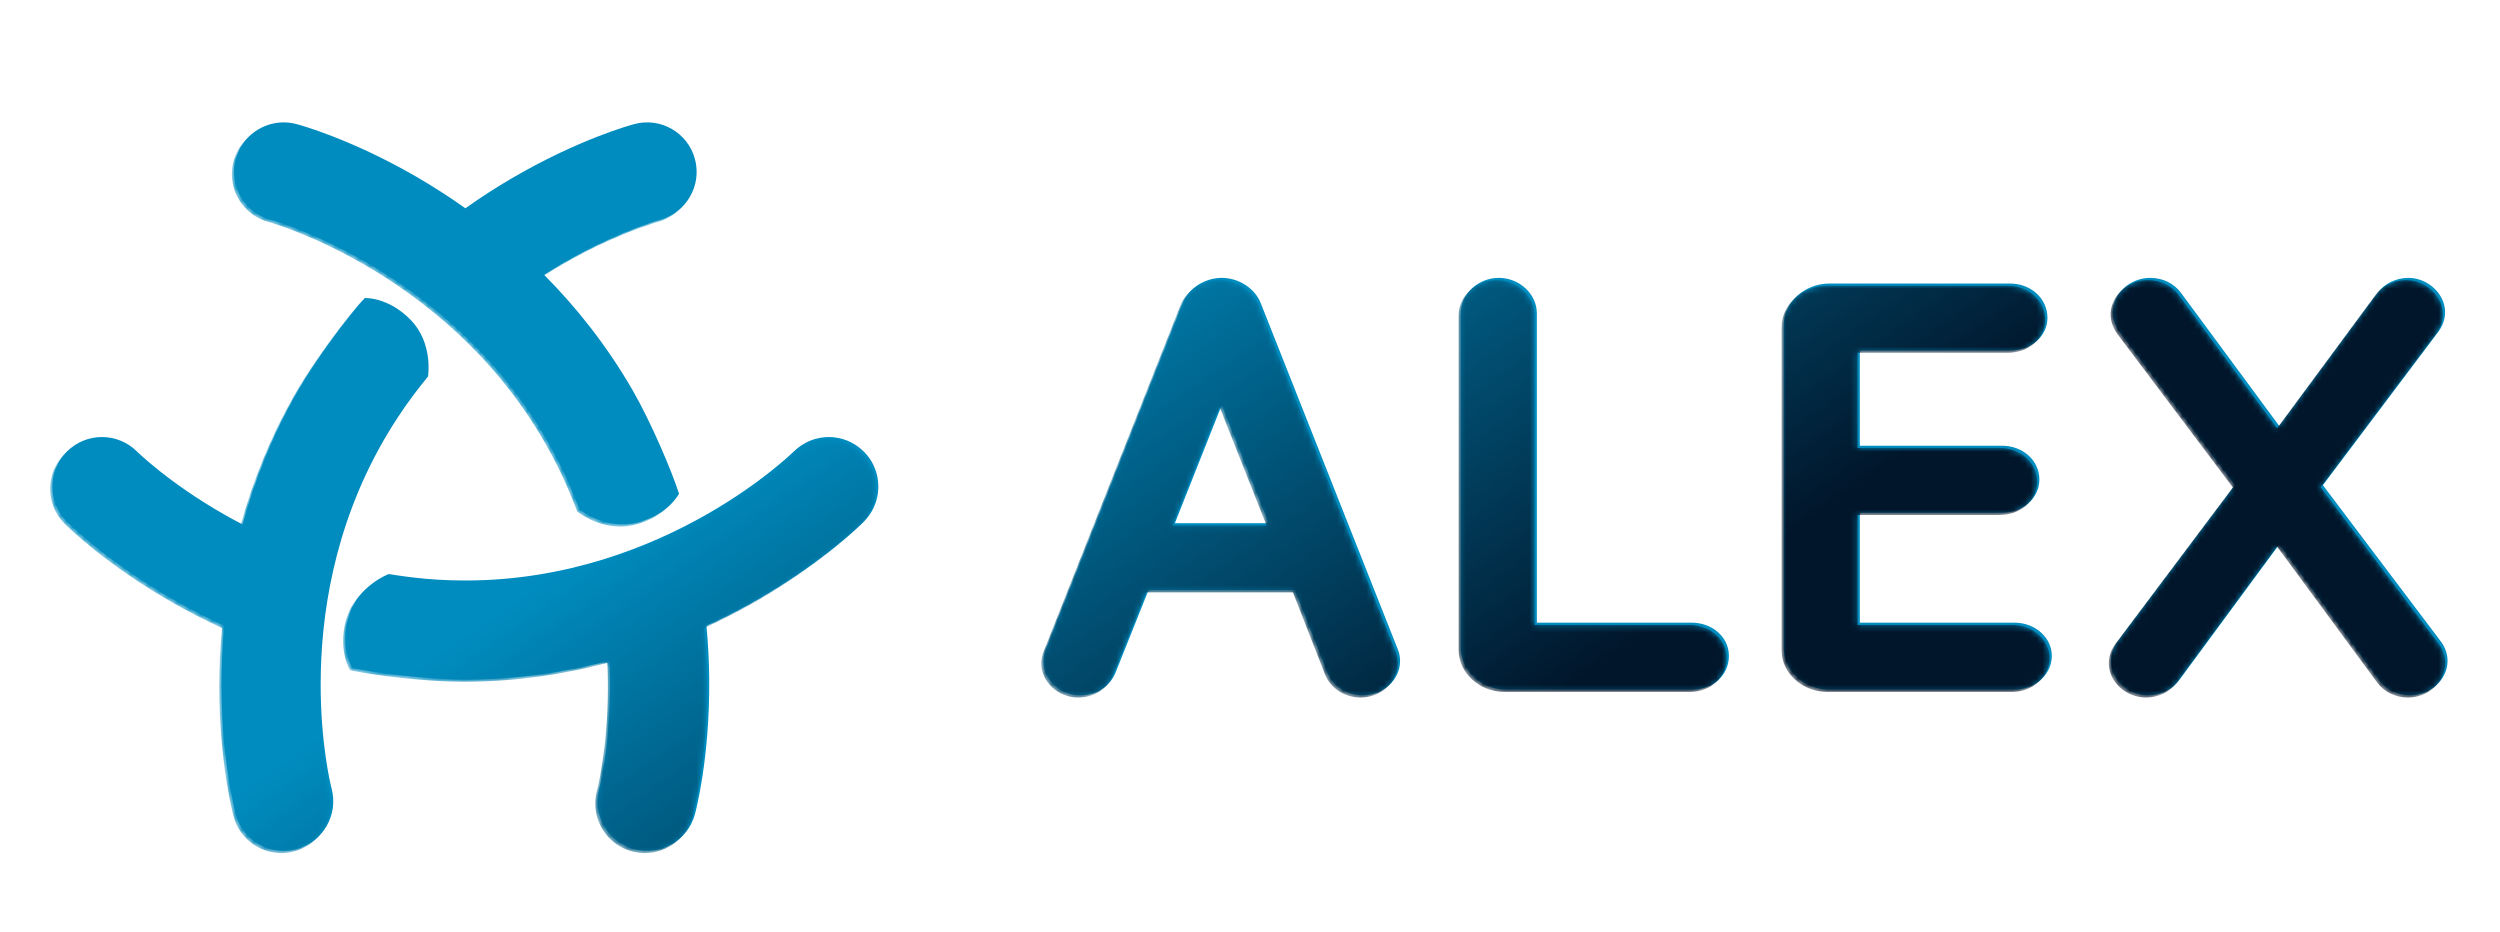
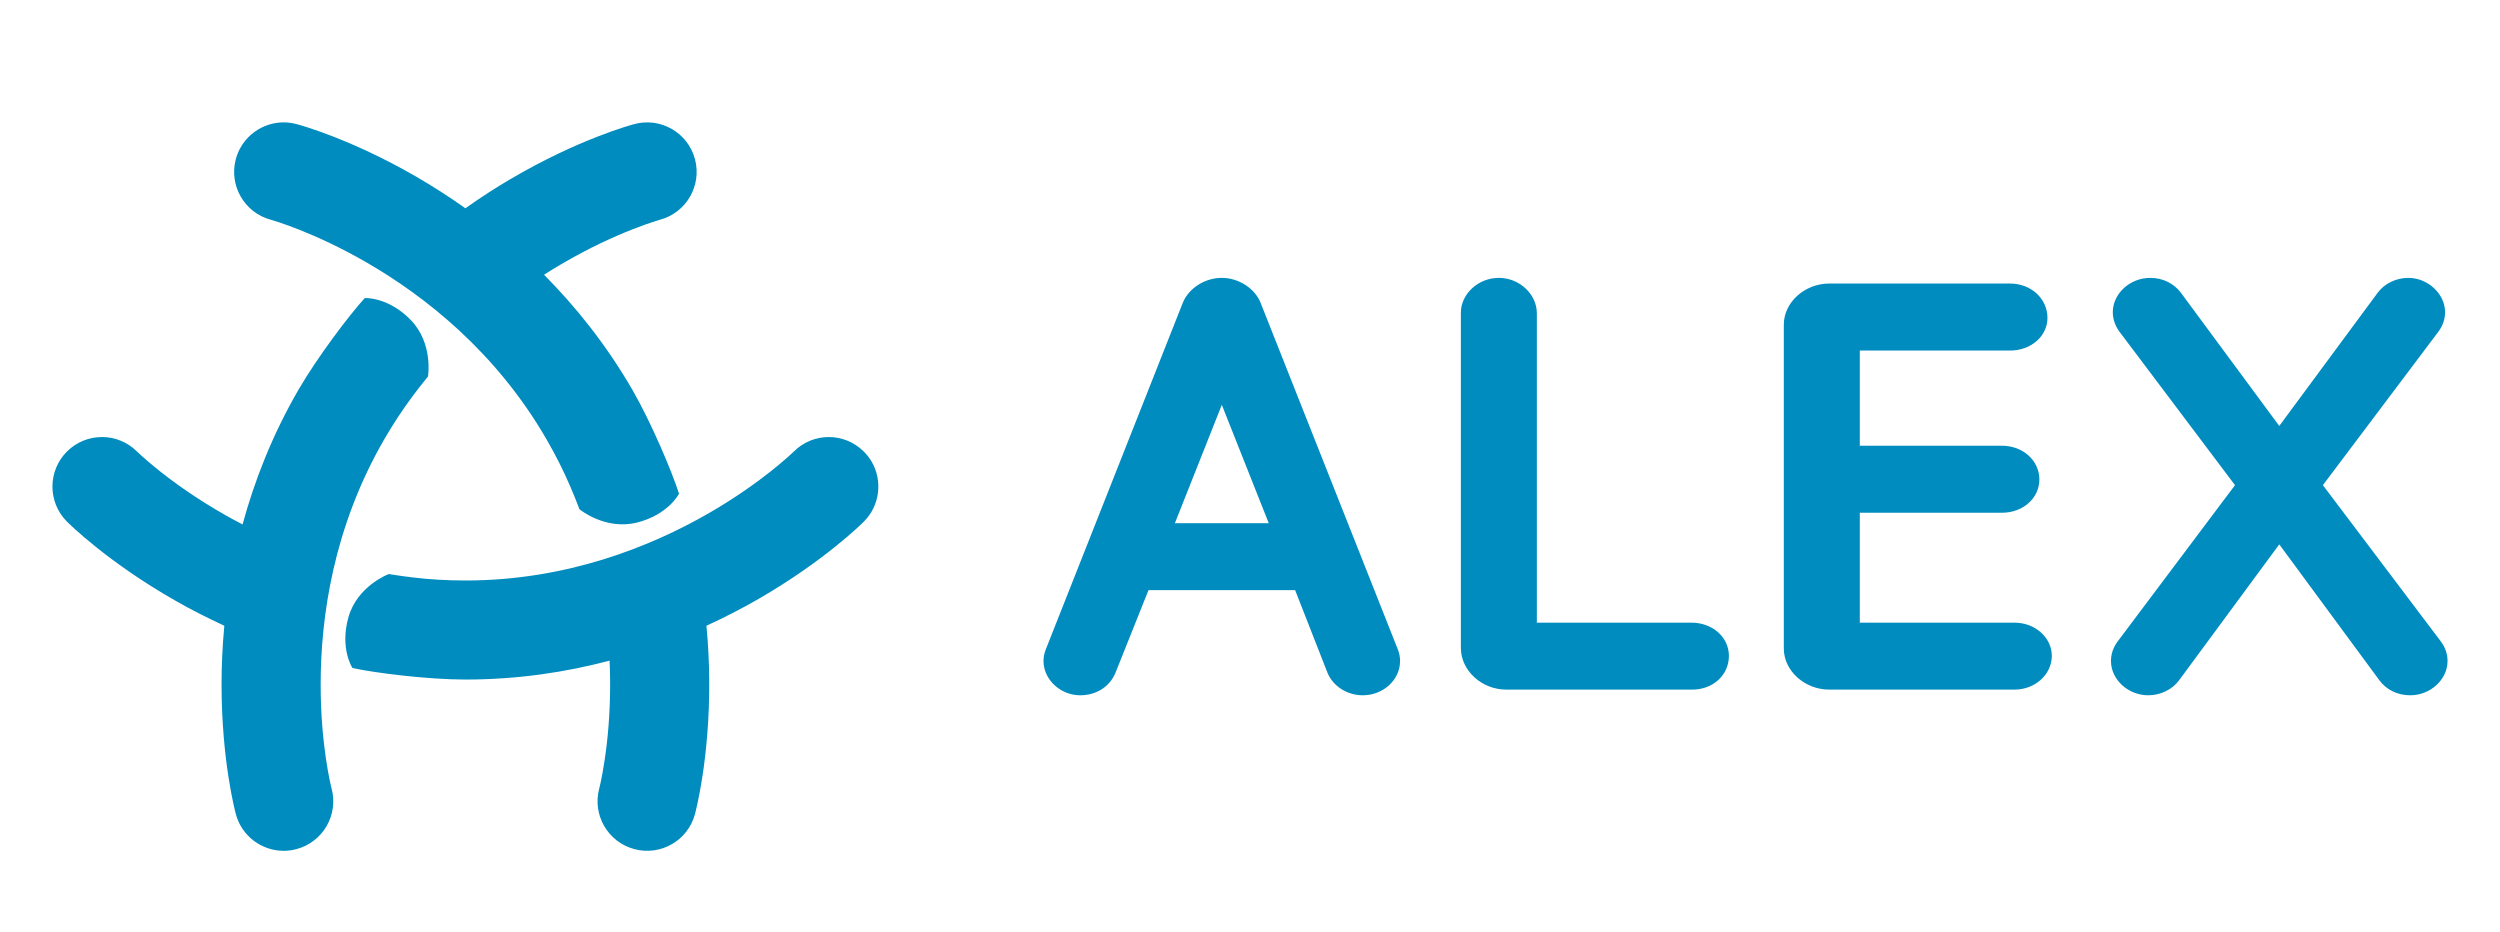
<svg xmlns="http://www.w3.org/2000/svg" xmlns:xlink="http://www.w3.org/1999/xlink" width="429px" height="160px" viewBox="0 0 429 160" version="1.1">
  <title>alex_logo</title>
  <desc>Created with Sketch.</desc>
  <defs>
    <path d="M40.289,125.393 C36.536,125.393 33.098,122.891 32.081,119.102 C31.946,118.58 29.633,109.877 29.624,96.836 C29.624,93.722 29.768,90.338 30.101,86.765 C27.158,85.406 24.413,84.002 21.929,82.589 C10.148,75.911 3.479,69.269 3.092,68.891 C1.432,67.226 0.604,65.048 0.606,62.871 C0.608,60.694 1.44,58.518 3.101,56.858 C4.764,55.204 6.936,54.376 9.108,54.376 C11.285,54.376 13.462,55.209 15.125,56.876 L15.26,57.002 C15.395,57.137 15.629,57.344 15.935,57.623 C16.565,58.19 17.537,59.045 18.842,60.08 C21.443,62.159 25.331,64.976 30.308,67.793 C31.244,68.324 32.225,68.855 33.233,69.377 C35.258,61.925 38.291,54.113 42.791,46.319 C46.013,40.748 51.503,33.485 54.194,30.533 C54.196,30.53 54.263,30.523 54.387,30.523 C55.235,30.523 58.744,30.816 62.123,34.313 C64.705,36.998 65.15,40.422 65.156,42.396 C65.159,43.361 65.057,43.979 65.048,43.997 C65.039,44.015 63.941,45.32 62.465,47.291 C60.719,49.631 59.063,52.142 57.515,54.824 C48.812,69.89 46.634,85.298 46.634,96.836 C46.625,107.159 48.389,114.26 48.506,114.683 C48.696,115.392 48.79,116.104 48.798,116.805 C48.838,120.592 46.33,124.071 42.503,125.096 C41.756,125.303 41.018,125.393 40.289,125.393 M102.667,125.392 C101.934,125.392 101.188,125.296 100.445,125.096 C96.618,124.071 94.11,120.592 94.15,116.805 C94.157,116.104 94.252,115.392 94.442,114.683 C94.451,114.647 94.46,114.593 94.487,114.503 C94.532,114.314 94.604,114.017 94.694,113.603 C94.865,112.775 95.117,111.506 95.36,109.859 C95.833,106.779 96.297,102.387 96.309,97.133 C96.31,96.783 96.308,96.429 96.305,96.071 C96.296,95 96.269,93.884 96.215,92.75 C88.754,94.73 80.474,95.999 71.474,95.999 C65.03,95.999 56.003,94.874 52.097,94.019 C52.077,94.012 50.887,92.181 50.867,89.087 C50.859,87.968 51.004,86.684 51.413,85.262 C52.943,79.934 58.271,77.891 58.334,77.891 C58.334,77.891 58.335,77.891 58.336,77.891 C58.401,77.891 60.07,78.192 62.474,78.476 C65.372,78.827 68.378,78.998 71.474,78.998 C88.871,78.998 103.307,73.184 113.297,67.415 C122.234,62.258 127.508,57.182 127.823,56.867 L127.823,56.876 C129.48,55.21 131.655,54.377 133.832,54.377 C136.005,54.377 138.179,55.208 139.838,56.867 C140.387,57.407 140.837,58.001 141.206,58.631 C141.967,59.951 142.344,61.433 142.338,62.913 C142.329,65.078 141.502,67.24 139.856,68.891 C139.478,69.26 133.097,75.614 121.802,82.148 C119.102,83.705 116.096,85.271 112.838,86.765 C113.144,89.996 113.288,93.074 113.315,95.936 C113.318,96.253 113.319,96.568 113.318,96.881 C113.311,109.902 110.999,118.583 110.867,119.102 C109.843,122.895 106.415,125.392 102.667,125.392 M405.221,98.699 C403.061,98.699 401.135,97.763 399.929,96.125 L382.748,72.797 L365.558,96.125 C364.397,97.709 362.372,98.699 360.275,98.699 C356.801,98.699 353.867,95.999 353.867,92.804 C353.867,91.643 354.254,90.491 354.992,89.492 L375.152,62.636 L355.316,36.284 C354.578,35.276 354.182,34.124 354.182,32.954 C354.182,29.759 357.125,27.059 360.599,27.059 C362.759,27.059 364.685,28.004 365.891,29.642 L382.748,52.475 L399.614,29.642 C400.775,28.049 402.8,27.059 404.897,27.059 C408.254,27.059 411.206,29.813 411.206,32.954 C411.206,34.124 410.81,35.267 410.072,36.275 L390.236,62.636 L410.495,89.483 C411.242,90.491 411.629,91.643 411.629,92.804 C411.629,95.999 408.695,98.699 405.221,98.699 M225.464,98.699 C222.818,98.699 220.397,97.169 219.434,94.883 L213.863,80.654 L188.699,80.654 L183.02,94.865 C182.03,97.241 179.717,98.699 176.99,98.699 C173.57,98.699 170.681,95.999 170.681,92.804 C170.681,92.156 170.798,91.571 171.059,90.86 L194.603,31.289 C195.647,28.796 198.392,27.059 201.281,27.059 C204.188,27.059 206.996,28.886 207.959,31.397 L231.494,90.842 C231.773,91.472 231.872,92.3 231.872,92.804 C231.872,96.053 228.992,98.699 225.464,98.699 M193.226,69.161 L209.336,69.161 L201.281,48.848 L193.226,69.161 M337.307,97.727 L305.528,97.727 C301.298,97.727 297.725,94.496 297.725,90.671 L297.725,35.087 C297.725,31.262 301.298,28.031 305.528,28.031 L336.551,28.031 C340.151,28.031 342.968,30.623 342.968,33.926 C342.968,37.067 340.151,39.533 336.551,39.533 L310.766,39.533 L310.766,55.868 L335.165,55.868 C338.765,55.868 341.582,58.415 341.582,61.664 C341.582,64.868 338.765,67.37 335.165,67.37 L310.766,67.37 L310.766,86.234 L337.307,86.234 C340.844,86.234 343.715,88.79 343.715,91.931 C343.715,95.126 340.844,97.727 337.307,97.727 M281.993,97.727 L250.106,97.727 C245.876,97.727 242.303,94.451 242.303,90.572 L242.303,33.053 C242.303,29.804 245.291,27.059 248.819,27.059 C252.356,27.059 255.344,29.849 255.344,33.152 L255.344,86.234 L281.885,86.234 C285.485,86.234 288.302,88.736 288.302,91.931 C288.302,95.234 285.584,97.727 281.993,97.727 M98.433,69.362 C94.221,69.362 91.07,66.804 91.04,66.758 C91.031,66.74 90.446,65.138 89.474,62.879 C88.331,60.197 86.972,57.506 85.424,54.824 C76.73,39.749 64.481,30.164 54.482,24.395 C45.545,19.229 38.516,17.204 38.093,17.087 C34.266,16.069 31.752,12.592 31.784,8.805 C31.79,8.104 31.884,7.392 32.072,6.683 C32.27,5.945 32.558,5.252 32.927,4.622 C34.437,2.002 37.257,0.371 40.284,0.371 C41.011,0.371 41.75,0.465 42.485,0.662 C42.998,0.797 51.692,3.146 62.987,9.662 C65.687,11.228 68.549,13.037 71.474,15.116 C74.12,13.235 76.712,11.57 79.178,10.121 C90.851,3.254 99.932,0.806 100.463,0.662 C101.199,0.465 101.937,0.371 102.664,0.371 C106.42,0.371 109.857,2.883 110.867,6.683 C111.057,7.392 111.151,8.103 111.158,8.804 C111.193,12.589 108.673,16.062 104.846,17.087 C104.819,17.096 104.756,17.114 104.666,17.141 C104.486,17.195 104.189,17.285 103.793,17.42 C102.983,17.672 101.759,18.095 100.211,18.707 C97.115,19.913 92.732,21.875 87.8,24.782 C86.873,25.322 85.928,25.907 84.965,26.519 C90.41,32 95.657,38.534 100.157,46.319 C103.37,51.899 106.916,60.287 108.131,64.094 C108.14,64.121 106.286,67.721 100.886,69.062 C100.04,69.273 99.218,69.362 98.433,69.362" id="path-1" />
    <linearGradient x1="30.443%" y1="40.808%" x2="71.276%" y2="58.546%" id="linearGradient-3">
      <stop stop-color="#008CBF" offset="0%" />
      <stop stop-color="#01162B" offset="100%" />
    </linearGradient>
  </defs>
  <g id="alex_logo" stroke="none" stroke-width="1" fill="none" fill-rule="evenodd">
    <path d="M46.485,37.713 C46.908,37.83 53.937,39.855 62.873,45.02 C72.872,50.788 85.12,60.371 93.813,75.443 C95.361,78.125 96.72,80.816 97.863,83.497 C98.835,85.756 99.42,87.357 99.429,87.375 C99.465,87.429 103.893,91.02 109.275,89.679 C114.674,88.338 116.528,84.739 116.519,84.712 C115.304,80.906 111.758,72.519 108.546,66.94 C104.046,59.156 98.799,52.624 93.354,47.143 C94.317,46.532 95.262,45.947 96.189,45.407 C101.121,42.5 105.504,40.539 108.6,39.333 C110.148,38.721 111.371,38.298 112.181,38.046 C112.577,37.911 112.874,37.821 113.054,37.767 C113.144,37.74 113.207,37.722 113.234,37.713 C117.77,36.498 120.47,31.846 119.255,27.311 C118.049,22.776 113.387,20.076 108.852,21.291 C108.321,21.435 99.24,23.883 87.568,30.748 C85.102,32.197 82.51,33.862 79.864,35.742 C76.939,33.664 74.078,31.855 71.378,30.289 C60.083,23.775 51.39,21.426 50.877,21.291 C47.079,20.274 43.191,22.002 41.319,25.25 C40.95,25.88 40.662,26.573 40.464,27.311 C39.259,31.846 41.949,36.507 46.485,37.713 M56.898,135.292 C56.781,134.869 55.017,127.769 55.026,117.448 C55.026,105.912 57.204,90.507 65.906,75.443 C67.454,72.762 69.11,70.251 70.856,67.912 C72.332,65.941 73.43,64.636 73.439,64.618 C73.466,64.564 74.357,58.931 70.514,54.936 C66.644,50.932 62.603,51.13 62.585,51.157 C59.894,54.108 54.405,61.37 51.183,66.94 C46.683,74.733 43.65,82.543 41.625,89.994 C40.617,89.472 39.637,88.941 38.701,88.41 C33.724,85.594 29.836,82.777 27.235,80.699 C25.93,79.664 24.958,78.809 24.328,78.242 C24.022,77.963 23.788,77.756 23.653,77.621 L23.518,77.495 C20.198,74.166 14.825,74.166 11.495,77.477 C8.174,80.798 8.165,86.179 11.486,89.508 C11.873,89.886 18.542,96.527 30.322,103.204 C32.806,104.616 35.551,106.02 38.494,107.379 C38.161,110.951 38.017,114.335 38.017,117.448 C38.026,130.487 40.338,139.188 40.473,139.71 C41.49,143.498 44.928,146 48.681,146 C49.41,146 50.148,145.91 50.895,145.703 C55.431,144.488 58.112,139.827 56.898,135.292 M148.224,77.486 C144.904,74.166 139.522,74.166 136.21,77.495 L136.21,77.486 C135.895,77.801 130.621,82.876 121.685,88.032 C111.695,93.8 97.26,99.613 79.864,99.613 C76.768,99.613 73.763,99.442 70.865,99.091 C68.426,98.803 66.743,98.497 66.725,98.506 C66.662,98.506 61.334,100.549 59.804,105.876 C58.265,111.23 60.461,114.623 60.488,114.632 C64.394,115.486 73.421,116.611 79.864,116.611 C88.864,116.611 97.143,115.342 104.604,113.363 C104.658,114.497 104.685,115.612 104.694,116.683 C104.748,122.406 104.253,127.184 103.749,130.469 C103.506,132.115 103.254,133.384 103.083,134.212 C102.993,134.626 102.921,134.923 102.876,135.112 C102.849,135.202 102.84,135.256 102.831,135.292 C101.616,139.827 104.298,144.488 108.834,145.703 C113.369,146.927 118.031,144.245 119.255,139.71 C119.39,139.179 121.811,130.091 121.703,116.548 C121.676,113.687 121.532,110.609 121.226,107.379 C124.484,105.885 127.49,104.319 130.189,102.763 C141.484,96.23 147.864,89.877 148.242,89.508 C151.014,86.727 151.464,82.498 149.592,79.25 C149.223,78.62 148.773,78.026 148.224,77.486 M413.592,119.311 C417.066,119.311 420,116.611 420,113.417 C420,112.256 419.613,111.104 418.866,110.096 L398.608,83.254 L418.443,56.898 C419.181,55.89 419.577,54.747 419.577,53.577 C419.577,50.437 416.625,47.683 413.268,47.683 C411.171,47.683 409.147,48.673 407.986,50.266 L391.121,73.095 L374.265,50.266 C373.059,48.628 371.133,47.683 368.973,47.683 C365.499,47.683 362.556,50.383 362.556,53.577 C362.556,54.747 362.952,55.899 363.69,56.907 L383.525,83.254 L363.366,110.105 C362.628,111.104 362.241,112.256 362.241,113.417 C362.241,116.611 365.175,119.311 368.649,119.311 C370.746,119.311 372.771,118.321 373.932,116.737 L391.121,93.413 L408.301,116.737 C409.507,118.375 411.432,119.311 413.592,119.311 M258.486,118.339 L290.371,118.339 C293.962,118.339 296.68,115.846 296.68,112.544 C296.68,109.349 293.863,106.848 290.263,106.848 L263.724,106.848 L263.724,53.775 C263.724,50.473 260.736,47.683 257.199,47.683 C253.671,47.683 250.684,50.428 250.684,53.676 L250.684,111.185 C250.684,115.063 254.256,118.339 258.486,118.339 M201.609,89.778 L209.664,69.469 L217.718,89.778 L201.609,89.778 M216.342,52.021 C215.379,49.51 212.571,47.683 209.664,47.683 C206.775,47.683 204.03,49.42 202.986,51.913 L179.444,111.473 C179.183,112.184 179.066,112.769 179.066,113.417 C179.066,116.611 181.954,119.311 185.374,119.311 C188.101,119.311 190.414,117.853 191.404,115.477 L197.083,101.269 L222.245,101.269 L227.816,115.495 C228.779,117.781 231.2,119.311 233.846,119.311 C237.373,119.311 240.253,116.665 240.253,113.417 C240.253,112.913 240.154,112.085 239.875,111.455 L216.342,52.021 M345.682,106.848 L319.143,106.848 L319.143,87.987 L343.54,87.987 C347.14,87.987 349.957,85.486 349.957,82.282 C349.957,79.034 347.14,76.487 343.54,76.487 L319.143,76.487 L319.143,60.155 L344.926,60.155 C348.526,60.155 351.343,57.69 351.343,54.549 C351.343,51.247 348.526,48.655 344.926,48.655 L313.905,48.655 C309.675,48.655 306.102,51.886 306.102,55.71 L306.102,111.284 C306.102,115.108 309.675,118.339 313.905,118.339 L345.682,118.339 C349.219,118.339 352.09,115.738 352.09,112.544 C352.09,109.403 349.219,106.848 345.682,106.848" id="Fill-1" fill="#008CBF" />
    <g id="Group-4" transform="translate(8, 21)">
      <mask id="mask-2" fill="white">
        <use xlink:href="#path-1" />
      </mask>
      <g id="Clip-3" />
-       <path d="M40.289,125.393 C36.536,125.393 33.098,122.891 32.081,119.102 C31.946,118.58 29.633,109.877 29.624,96.836 C29.624,93.722 29.768,90.338 30.101,86.765 C27.158,85.406 24.413,84.002 21.929,82.589 C10.148,75.911 3.479,69.269 3.092,68.891 C1.432,67.226 0.604,65.048 0.606,62.871 C0.608,60.694 1.44,58.518 3.101,56.858 C4.764,55.204 6.936,54.376 9.108,54.376 C11.285,54.376 13.462,55.209 15.125,56.876 L15.26,57.002 C15.395,57.137 15.629,57.344 15.935,57.623 C16.565,58.19 17.537,59.045 18.842,60.08 C21.443,62.159 25.331,64.976 30.308,67.793 C31.244,68.324 32.225,68.855 33.233,69.377 C35.258,61.925 38.291,54.113 42.791,46.319 C46.013,40.748 51.503,33.485 54.194,30.533 C54.196,30.53 54.263,30.523 54.387,30.523 C55.235,30.523 58.744,30.816 62.123,34.313 C64.705,36.998 65.15,40.422 65.156,42.396 C65.159,43.361 65.057,43.979 65.048,43.997 C65.039,44.015 63.941,45.32 62.465,47.291 C60.719,49.631 59.063,52.142 57.515,54.824 C48.812,69.89 46.634,85.298 46.634,96.836 C46.625,107.159 48.389,114.26 48.506,114.683 C48.696,115.392 48.79,116.104 48.798,116.805 C48.838,120.592 46.33,124.071 42.503,125.096 C41.756,125.303 41.018,125.393 40.289,125.393 M102.667,125.392 C101.934,125.392 101.188,125.296 100.445,125.096 C96.618,124.071 94.11,120.592 94.15,116.805 C94.157,116.104 94.252,115.392 94.442,114.683 C94.451,114.647 94.46,114.593 94.487,114.503 C94.532,114.314 94.604,114.017 94.694,113.603 C94.865,112.775 95.117,111.506 95.36,109.859 C95.833,106.779 96.297,102.387 96.309,97.133 C96.31,96.783 96.308,96.429 96.305,96.071 C96.296,95 96.269,93.884 96.215,92.75 C88.754,94.73 80.474,95.999 71.474,95.999 C65.03,95.999 56.003,94.874 52.097,94.019 C52.077,94.012 50.887,92.181 50.867,89.087 C50.859,87.968 51.004,86.684 51.413,85.262 C52.943,79.934 58.271,77.891 58.334,77.891 C58.334,77.891 58.335,77.891 58.336,77.891 C58.401,77.891 60.07,78.192 62.474,78.476 C65.372,78.827 68.378,78.998 71.474,78.998 C88.871,78.998 103.307,73.184 113.297,67.415 C122.234,62.258 127.508,57.182 127.823,56.867 L127.823,56.876 C129.48,55.21 131.655,54.377 133.832,54.377 C136.005,54.377 138.179,55.208 139.838,56.867 C140.387,57.407 140.837,58.001 141.206,58.631 C141.967,59.951 142.344,61.433 142.338,62.913 C142.329,65.078 141.502,67.24 139.856,68.891 C139.478,69.26 133.097,75.614 121.802,82.148 C119.102,83.705 116.096,85.271 112.838,86.765 C113.144,89.996 113.288,93.074 113.315,95.936 C113.318,96.253 113.319,96.568 113.318,96.881 C113.311,109.902 110.999,118.583 110.867,119.102 C109.843,122.895 106.415,125.392 102.667,125.392 M405.221,98.699 C403.061,98.699 401.135,97.763 399.929,96.125 L382.748,72.797 L365.558,96.125 C364.397,97.709 362.372,98.699 360.275,98.699 C356.801,98.699 353.867,95.999 353.867,92.804 C353.867,91.643 354.254,90.491 354.992,89.492 L375.152,62.636 L355.316,36.284 C354.578,35.276 354.182,34.124 354.182,32.954 C354.182,29.759 357.125,27.059 360.599,27.059 C362.759,27.059 364.685,28.004 365.891,29.642 L382.748,52.475 L399.614,29.642 C400.775,28.049 402.8,27.059 404.897,27.059 C408.254,27.059 411.206,29.813 411.206,32.954 C411.206,34.124 410.81,35.267 410.072,36.275 L390.236,62.636 L410.495,89.483 C411.242,90.491 411.629,91.643 411.629,92.804 C411.629,95.999 408.695,98.699 405.221,98.699 M225.464,98.699 C222.818,98.699 220.397,97.169 219.434,94.883 L213.863,80.654 L188.699,80.654 L183.02,94.865 C182.03,97.241 179.717,98.699 176.99,98.699 C173.57,98.699 170.681,95.999 170.681,92.804 C170.681,92.156 170.798,91.571 171.059,90.86 L194.603,31.289 C195.647,28.796 198.392,27.059 201.281,27.059 C204.188,27.059 206.996,28.886 207.959,31.397 L231.494,90.842 C231.773,91.472 231.872,92.3 231.872,92.804 C231.872,96.053 228.992,98.699 225.464,98.699 M193.226,69.161 L209.336,69.161 L201.281,48.848 L193.226,69.161 M337.307,97.727 L305.528,97.727 C301.298,97.727 297.725,94.496 297.725,90.671 L297.725,35.087 C297.725,31.262 301.298,28.031 305.528,28.031 L336.551,28.031 C340.151,28.031 342.968,30.623 342.968,33.926 C342.968,37.067 340.151,39.533 336.551,39.533 L310.766,39.533 L310.766,55.868 L335.165,55.868 C338.765,55.868 341.582,58.415 341.582,61.664 C341.582,64.868 338.765,67.37 335.165,67.37 L310.766,67.37 L310.766,86.234 L337.307,86.234 C340.844,86.234 343.715,88.79 343.715,91.931 C343.715,95.126 340.844,97.727 337.307,97.727 M281.993,97.727 L250.106,97.727 C245.876,97.727 242.303,94.451 242.303,90.572 L242.303,33.053 C242.303,29.804 245.291,27.059 248.819,27.059 C252.356,27.059 255.344,29.849 255.344,33.152 L255.344,86.234 L281.885,86.234 C285.485,86.234 288.302,88.736 288.302,91.931 C288.302,95.234 285.584,97.727 281.993,97.727 M98.433,69.362 C94.221,69.362 91.07,66.804 91.04,66.758 C91.031,66.74 90.446,65.138 89.474,62.879 C88.331,60.197 86.972,57.506 85.424,54.824 C76.73,39.749 64.481,30.164 54.482,24.395 C45.545,19.229 38.516,17.204 38.093,17.087 C34.266,16.069 31.752,12.592 31.784,8.805 C31.79,8.104 31.884,7.392 32.072,6.683 C32.27,5.945 32.558,5.252 32.927,4.622 C34.437,2.002 37.257,0.371 40.284,0.371 C41.011,0.371 41.75,0.465 42.485,0.662 C42.998,0.797 51.692,3.146 62.987,9.662 C65.687,11.228 68.549,13.037 71.474,15.116 C74.12,13.235 76.712,11.57 79.178,10.121 C90.851,3.254 99.932,0.806 100.463,0.662 C101.199,0.465 101.937,0.371 102.664,0.371 C106.42,0.371 109.857,2.883 110.867,6.683 C111.057,7.392 111.151,8.103 111.158,8.804 C111.193,12.589 108.673,16.062 104.846,17.087 C104.819,17.096 104.756,17.114 104.666,17.141 C104.486,17.195 104.189,17.285 103.793,17.42 C102.983,17.672 101.759,18.095 100.211,18.707 C97.115,19.913 92.732,21.875 87.8,24.782 C86.873,25.322 85.928,25.907 84.965,26.519 C90.41,32 95.657,38.534 100.157,46.319 C103.37,51.899 106.916,60.287 108.131,64.094 C108.14,64.121 106.286,67.721 100.886,69.062 C100.04,69.273 99.218,69.362 98.433,69.362" id="Fill-2" fill="url(#linearGradient-3)" mask="url(#mask-2)" />
    </g>
  </g>
</svg>